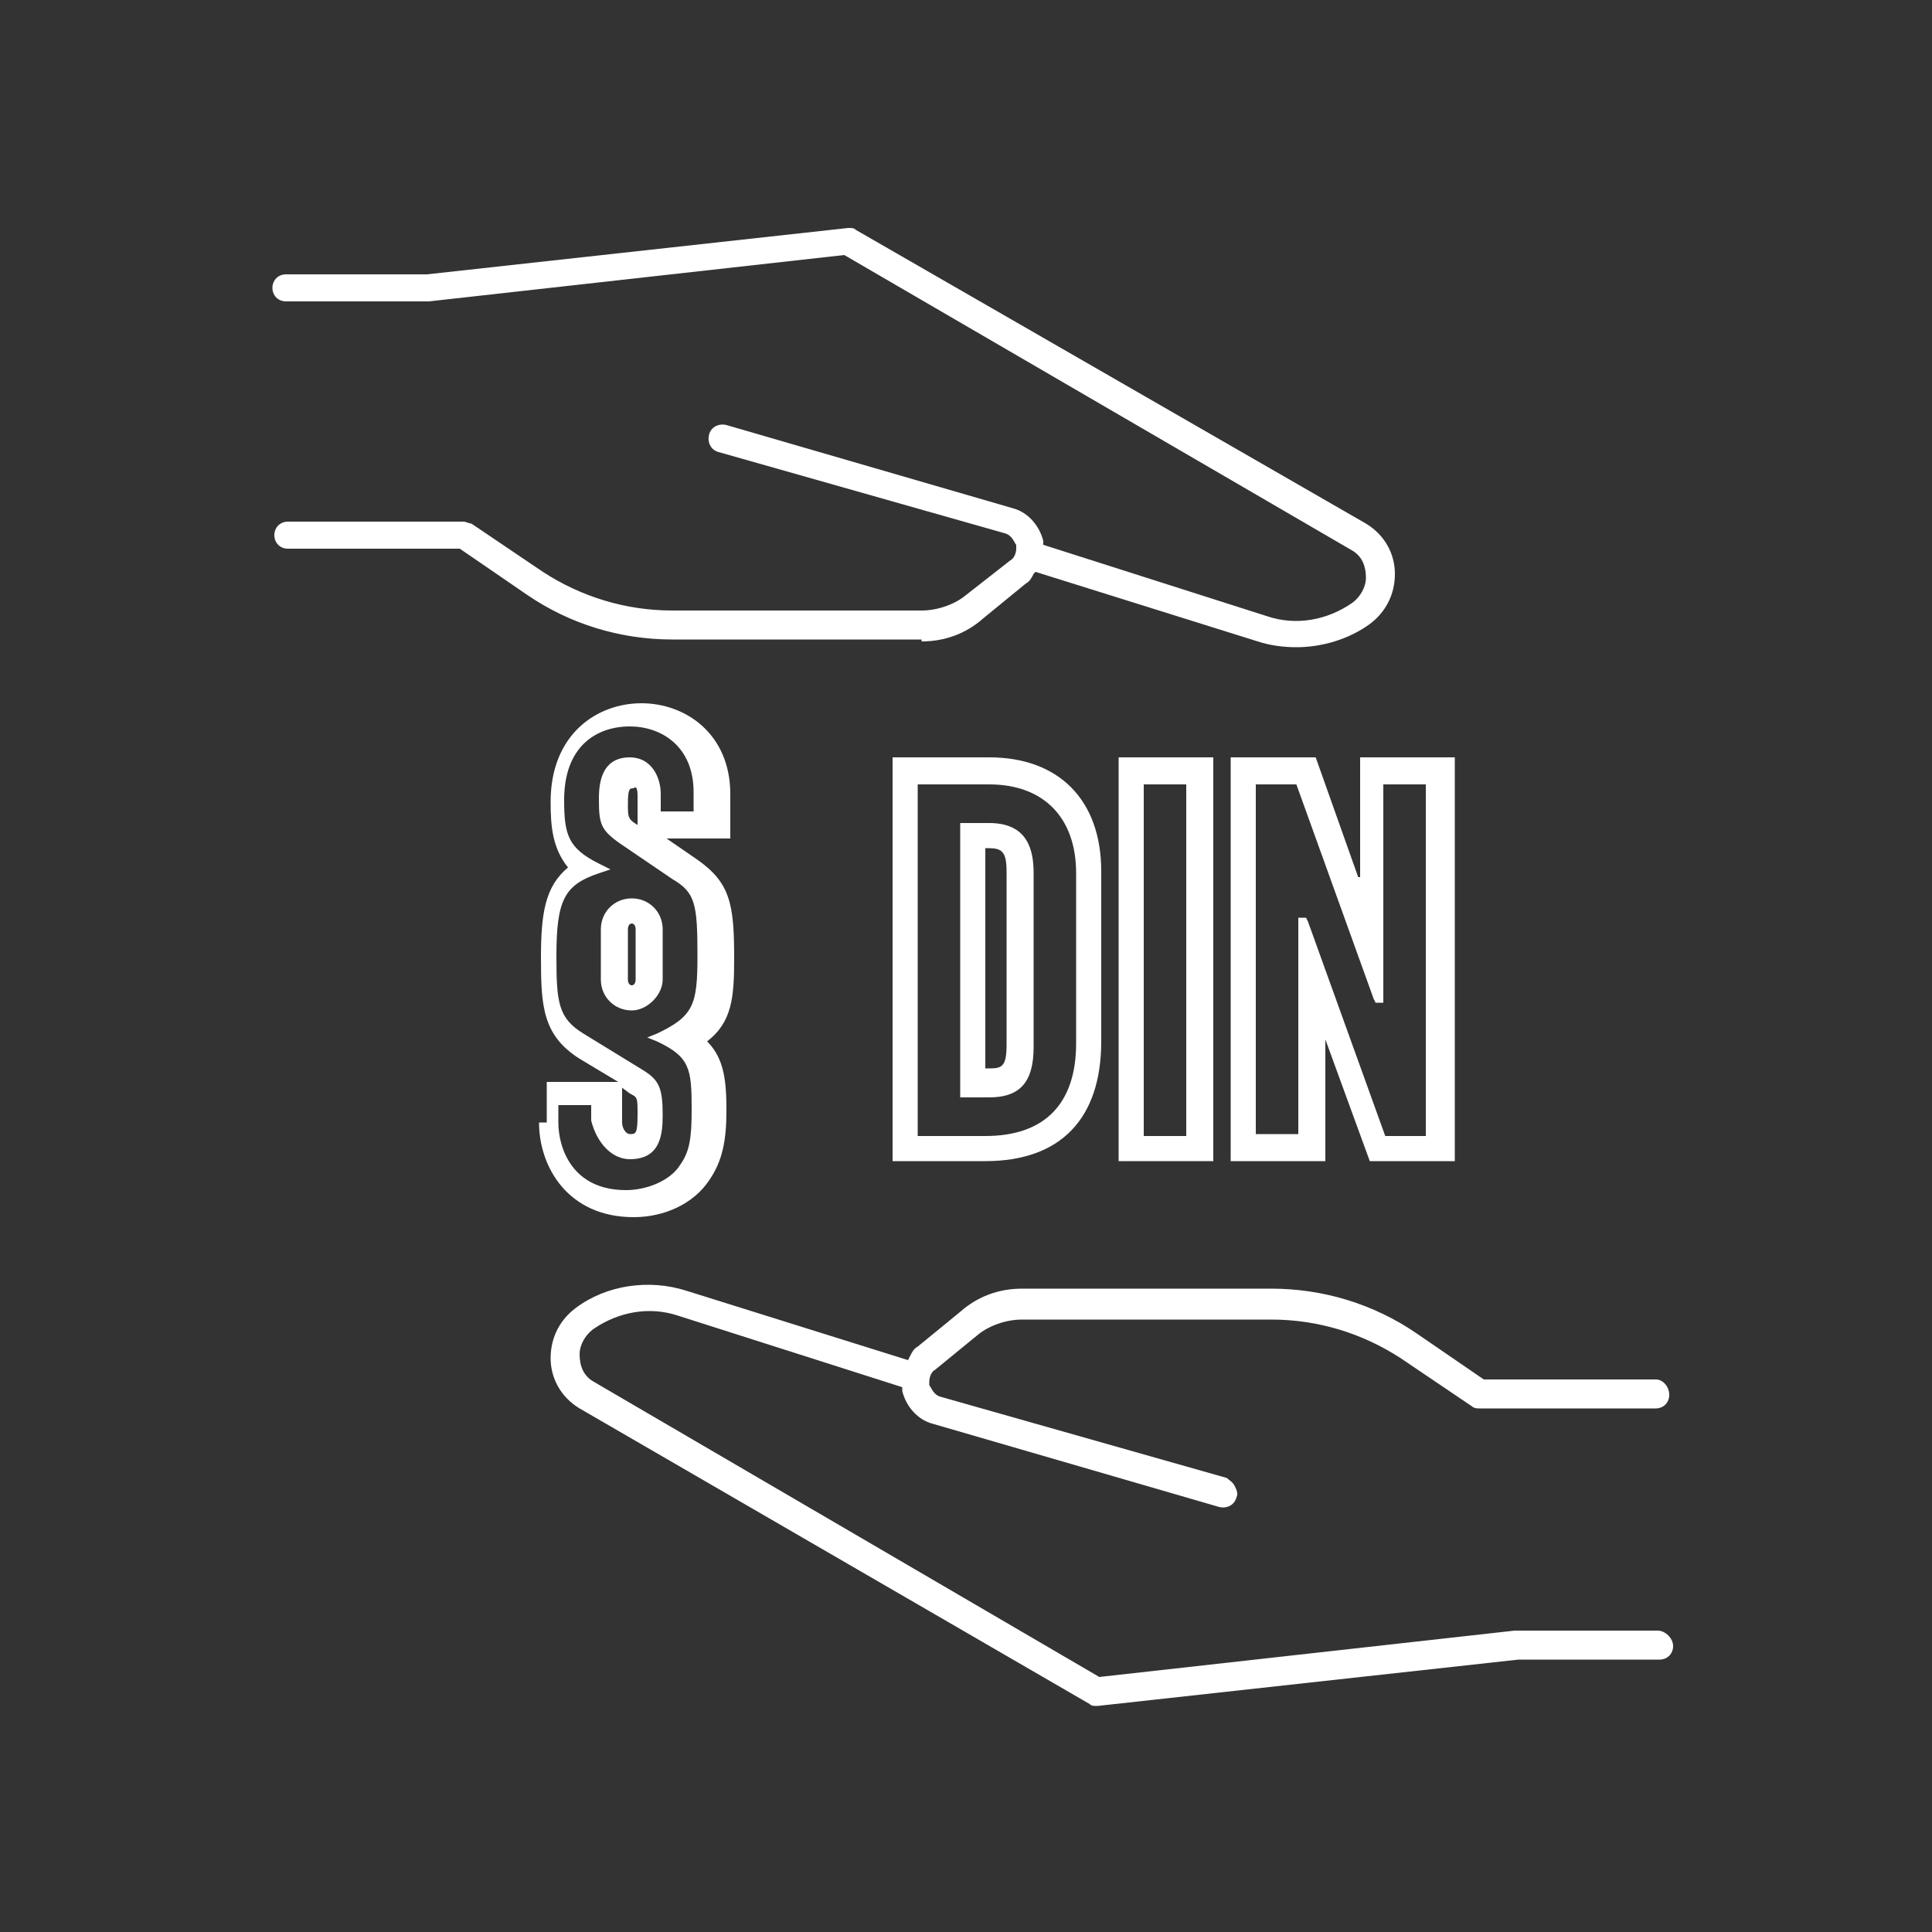
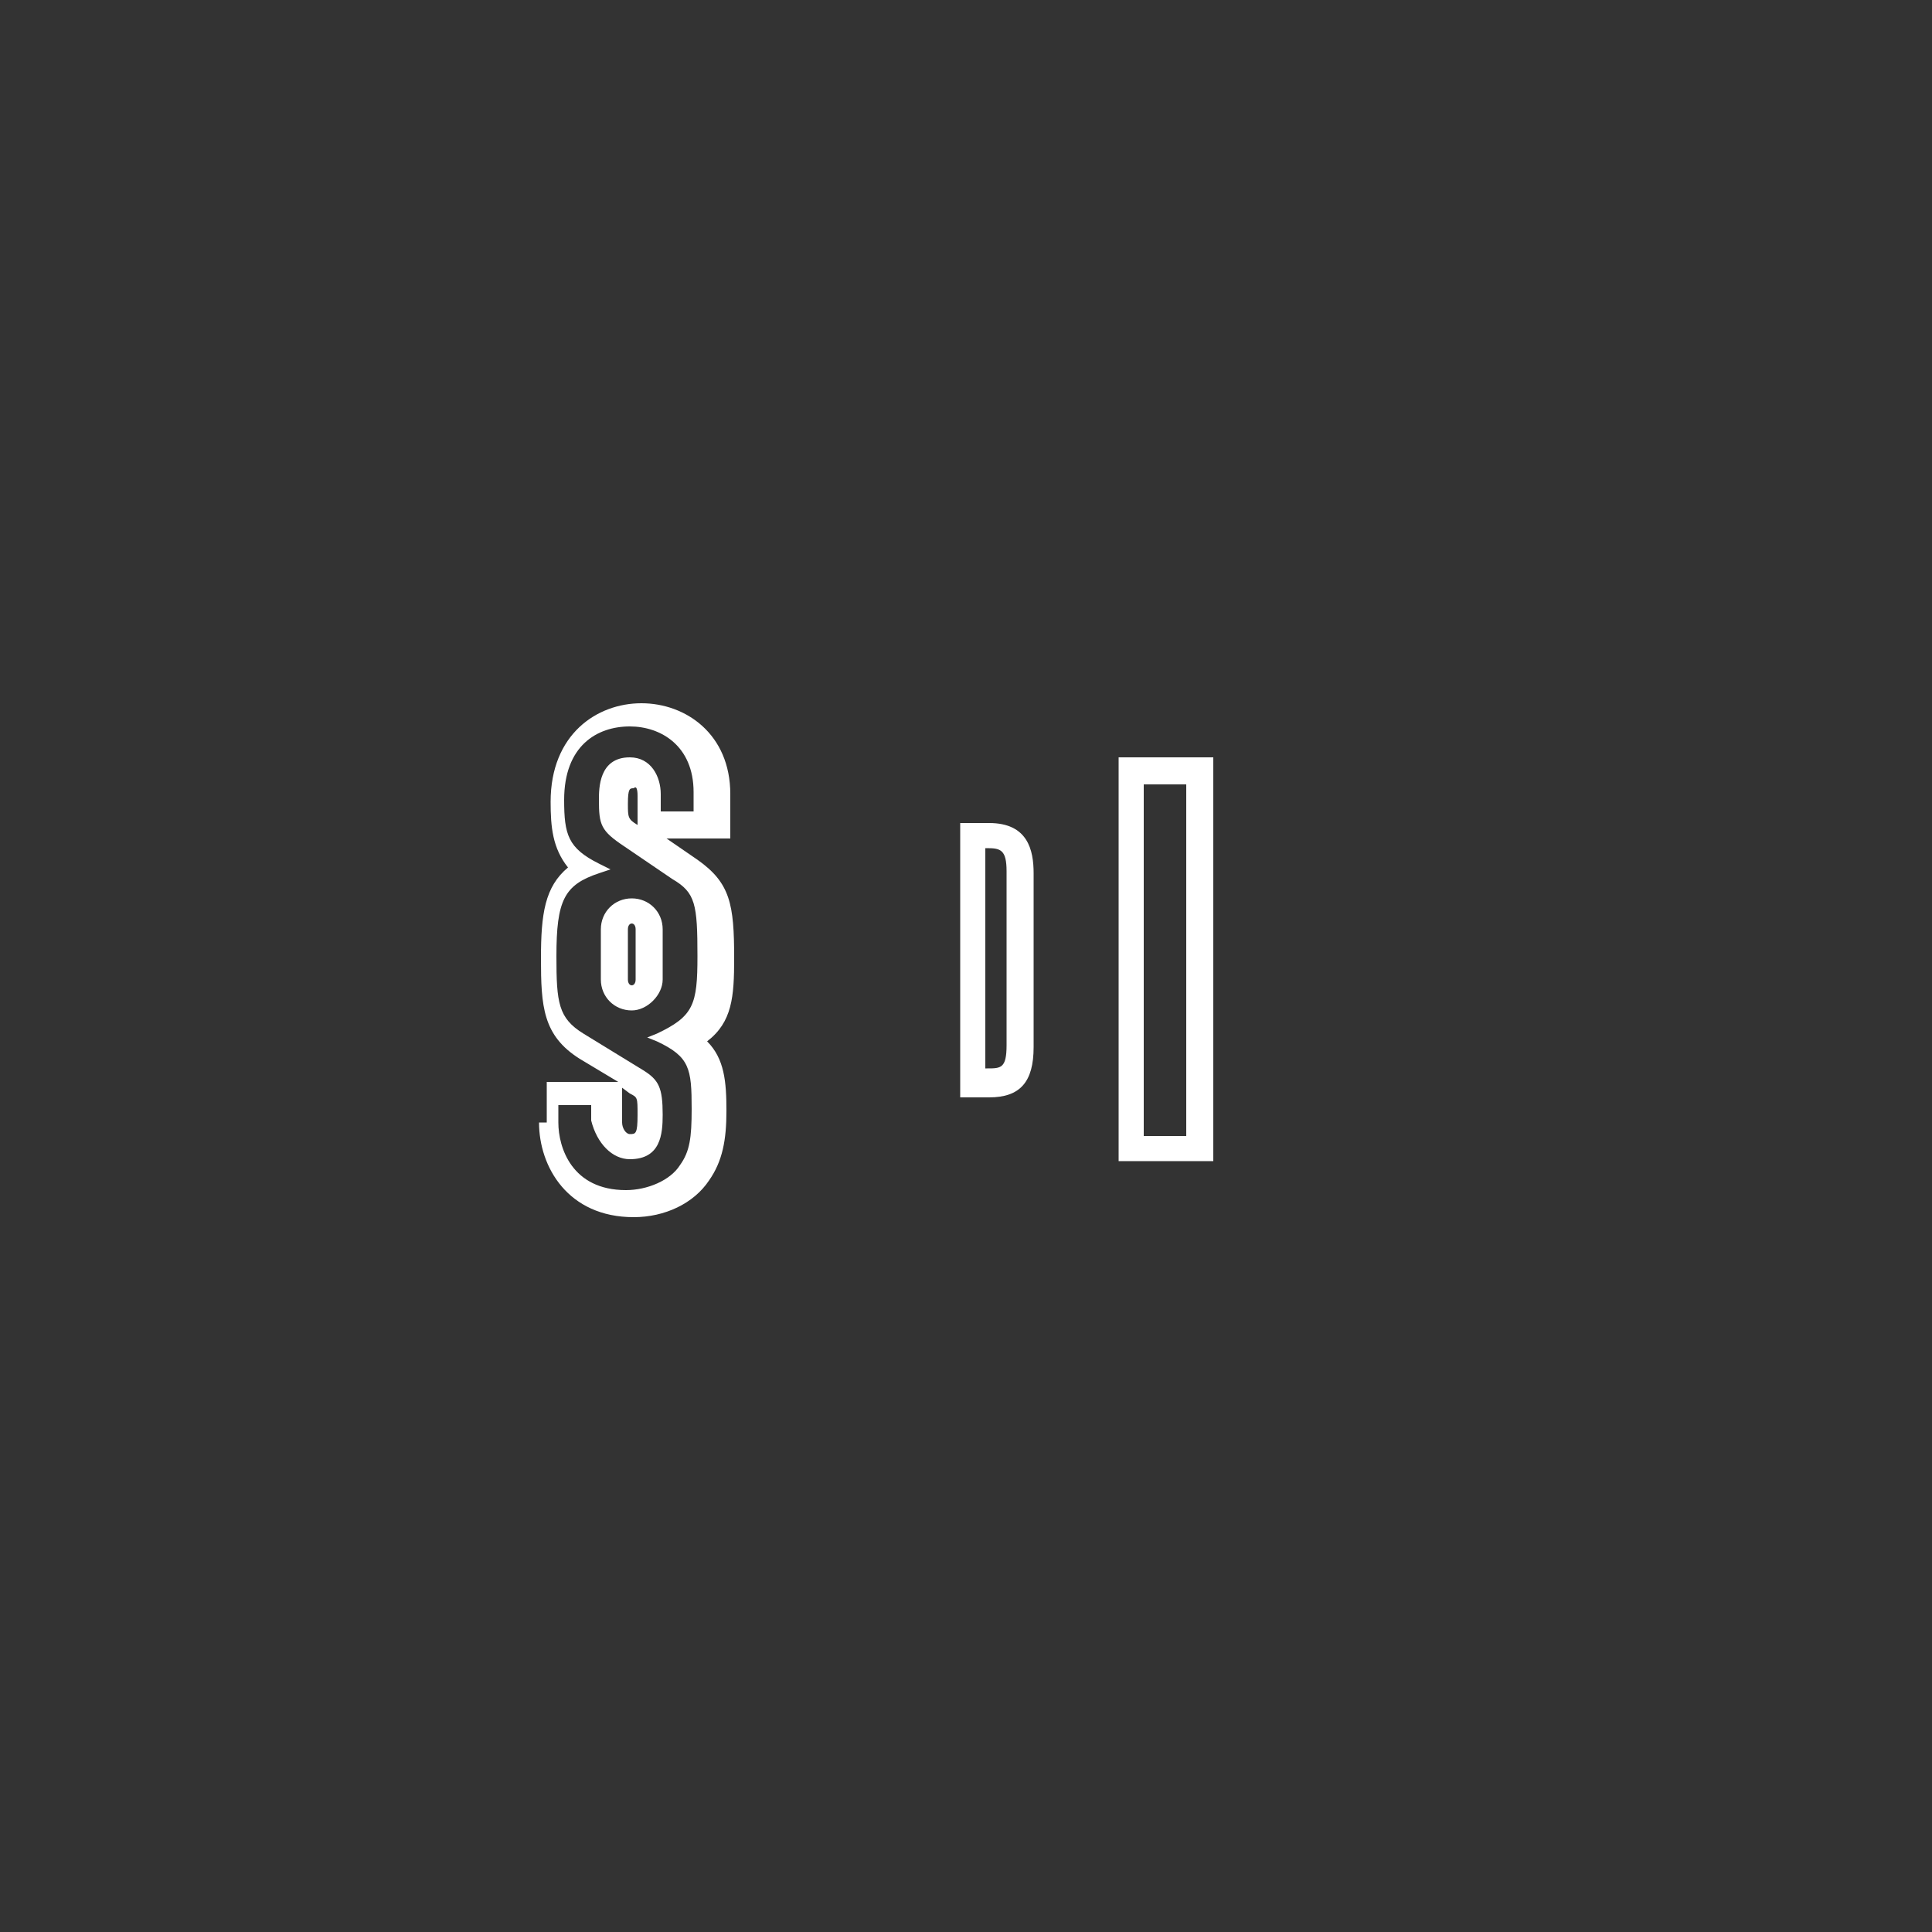
<svg xmlns="http://www.w3.org/2000/svg" version="1.1" x="0px" y="0px" viewBox="0 0 100 100" style="enable-background:new 0 0 100 100;" xml:space="preserve">
  <rect x="0" y="0" width="100" height="100" fill="#333333" stroke="none" />
  <style type="text/css">
	.st0{fill:#FFFFFF;}
</style>
  <g>
-     <path class="st0" d="M47.7,33.2c1.2,0,2.3-0.4,3.2-1.2l2.2-1.8c0.2-0.1,0.3-0.3,0.4-0.5l0.1-0.1l11.5,3.6c0.6,0.2,1.3,0.3,2,0.3   c1.3,0,2.7-0.4,3.8-1.2c0.8-0.6,1.3-1.5,1.3-2.6c0-1-0.5-2-1.5-2.6L44.3,11.9c-0.1-0.1-0.2-0.1-0.4-0.1l-21.8,2.4l-7.3,0   c-0.4,0-0.7,0.3-0.7,0.7s0.3,0.7,0.7,0.7l7.4,0l21.5-2.4L70,28.5c0.5,0.3,0.7,0.8,0.7,1.4c0,0.5-0.3,1-0.7,1.3   c-1.3,0.9-2.9,1.2-4.4,0.7L54,28.2l0-0.1c0,0,0,0,0-0.1c-0.2-0.8-0.8-1.5-1.6-1.7L37.6,22c-0.4-0.1-0.8,0.1-0.9,0.5   c-0.1,0.4,0.1,0.8,0.5,0.9l14.8,4.2c0.4,0.1,0.5,0.5,0.6,0.6c0,0,0,0.1,0,0.2c0,0.2-0.1,0.5-0.3,0.6L50,30.8   c-0.6,0.5-1.5,0.8-2.3,0.8H34.8c-2.4,0-4.7-0.7-6.7-2l-3.7-2.5C24.3,27.1,24.1,27,24,27h-9.1c-0.4,0-0.7,0.3-0.7,0.7   s0.3,0.7,0.7,0.7h8.9l3.5,2.4c2.2,1.5,4.8,2.3,7.5,2.3H47.7z" />
-     <path class="st0" d="M85.8,84.4l-7.4,0l-21.5,2.4L30.7,71.5c-0.5-0.3-0.7-0.8-0.7-1.4c0-0.5,0.3-1,0.7-1.3c1.3-0.9,2.9-1.2,4.4-0.7   l11.6,3.7l0,0.1c0,0,0,0,0,0.1c0.2,0.8,0.8,1.5,1.6,1.7L63.1,78c0.4,0.1,0.8-0.1,0.9-0.5c0.1-0.2,0-0.4-0.1-0.6   c-0.1-0.2-0.3-0.3-0.4-0.4l-14.8-4.2c-0.4-0.1-0.5-0.5-0.6-0.6c0,0,0-0.1,0-0.2c0-0.2,0.1-0.5,0.3-0.6l2.2-1.8   c0.6-0.5,1.5-0.8,2.3-0.8h12.9c2.4,0,4.7,0.7,6.7,2l3.7,2.5c0.1,0.1,0.3,0.1,0.4,0.1h9.1c0.4,0,0.7-0.3,0.7-0.7s-0.3-0.8-0.7-0.8   h-8.9l-3.5-2.4c-2.2-1.5-4.8-2.3-7.5-2.3H52.9c-1.2,0-2.3,0.4-3.2,1.2l-2.2,1.8c-0.2,0.1-0.3,0.3-0.4,0.5L47,70.4l-11.5-3.6   c-1.9-0.6-4.1-0.3-5.7,0.9c-0.8,0.6-1.3,1.5-1.3,2.6c0,1,0.5,2,1.5,2.6l26.4,15.3c0.1,0.1,0.2,0.1,0.4,0.1c0,0,0,0,0,0l21.8-2.4   l7.3,0c0.4,0,0.7-0.3,0.7-0.7S86.2,84.4,85.8,84.4z" />
    <path class="st0" d="M51.2,42.6h-1.5v14.2h1.5c1.6,0,2.3-0.8,2.3-2.6v-9C53.5,44,53.2,42.6,51.2,42.6z M52.1,45.1v9   c0,1.2-0.3,1.2-1,1.2H51V43.9h0.1C51.8,43.9,52.1,44,52.1,45.1z" />
-     <path class="st0" d="M46.2,39.2v20.9H51c3.9,0,6-2.2,6-6.2v-8.8c0-3.7-2.2-5.9-5.8-5.9H46.2z M51,58.8h-3.5V40.6h3.7   c2.8,0,4.5,1.7,4.5,4.6v8.8C55.7,57.1,54.1,58.8,51,58.8z" />
    <path class="st0" d="M62.8,60.1V39.2h-4.9v20.9H62.8z M59.2,58.8V40.6h2.2v18.2H59.2z" />
-     <path class="st0" d="M70.3,45.4l-2.2-6.2h-4.4v20.9h4.9v-6.3l2.3,6.3h4.4V39.2h-4.9V45.4z M67.1,40.6l4,11.1l0.1,0.2h0.4V40.6h2.2   v18.2h-2.1l-4-11.1l-0.1-0.2h-0.4v11.2H65V40.6H67.1z" />
    <path class="st0" d="M34.3,48.1c0-0.9-0.7-1.6-1.6-1.6c-0.9,0-1.6,0.7-1.6,1.6v2.6c0,0.9,0.7,1.6,1.6,1.6c0.8,0,1.6-0.8,1.6-1.6   V48.1z M32.9,48.1v2.6c0,0.2-0.1,0.3-0.2,0.3c-0.1,0-0.2-0.1-0.2-0.3v-2.6c0-0.2,0.1-0.3,0.2-0.3C32.8,47.8,32.9,47.9,32.9,48.1z" />
    <path class="st0" d="M27.9,58.1c0,2.3,1.5,4.9,4.9,4.9c1.6,0,3.1-0.7,3.9-1.9c0.7-1,0.9-2.1,0.9-3.6c0-1.5-0.1-2.7-1-3.6   c1.3-1,1.4-2.3,1.4-4.3c0-2.8-0.2-3.9-1.9-5.1l-1.6-1.1h3.3v-2.3c0-3.1-2.3-4.7-4.6-4.7c-2.3,0-4.7,1.6-4.7,5.1   c0,1.3,0.1,2.4,0.9,3.4c-1.2,1-1.4,2.4-1.4,4.7c0,2.5,0.1,4,2,5.2l2,1.2h-3.7V58.1z M32.6,60c1.6,0,1.7-1.3,1.7-2.3   c0-1.4-0.2-1.8-1-2.3l-3.1-1.9c-1.3-0.8-1.4-1.6-1.4-4c0-2.9,0.4-3.7,2.2-4.3l0.6-0.2l-0.6-0.3c-1.6-0.8-1.8-1.5-1.8-3.3   c0-2.8,1.7-3.8,3.4-3.8c1.6,0,3.3,1,3.3,3.4v1h-1.7v-0.9c0-0.9-0.5-1.9-1.6-1.9c-1.6,0-1.6,1.6-1.6,2.2c0,1.3,0.1,1.6,1.3,2.4   l2.5,1.7c1.2,0.7,1.3,1.3,1.3,4c0,2.5-0.2,3.1-2.1,4l-0.5,0.2l0.5,0.2c1.7,0.8,1.8,1.4,1.8,3.5c0,1.5-0.1,2.2-0.6,2.9   c-0.5,0.8-1.7,1.3-2.8,1.3c-2.8,0-3.5-2.2-3.5-3.5v-0.9h1.7v0.8C30.9,59.2,31.7,60,32.6,60z M33,41.2v1.5c-0.5-0.3-0.5-0.4-0.5-1.1   c0-0.8,0.1-0.8,0.3-0.8C33,40.6,33,41.1,33,41.2z M33,57.7c0,1-0.1,1-0.4,1c-0.2,0-0.4-0.3-0.4-0.6v-1.8l0.4,0.3   C33,56.8,33,56.8,33,57.7z" />
  </g>
</svg>